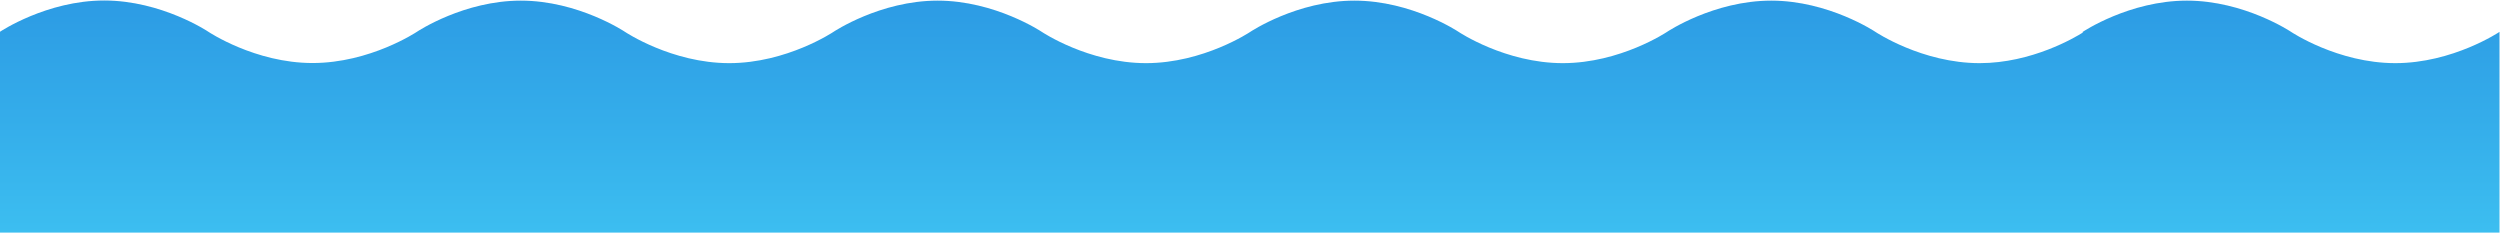
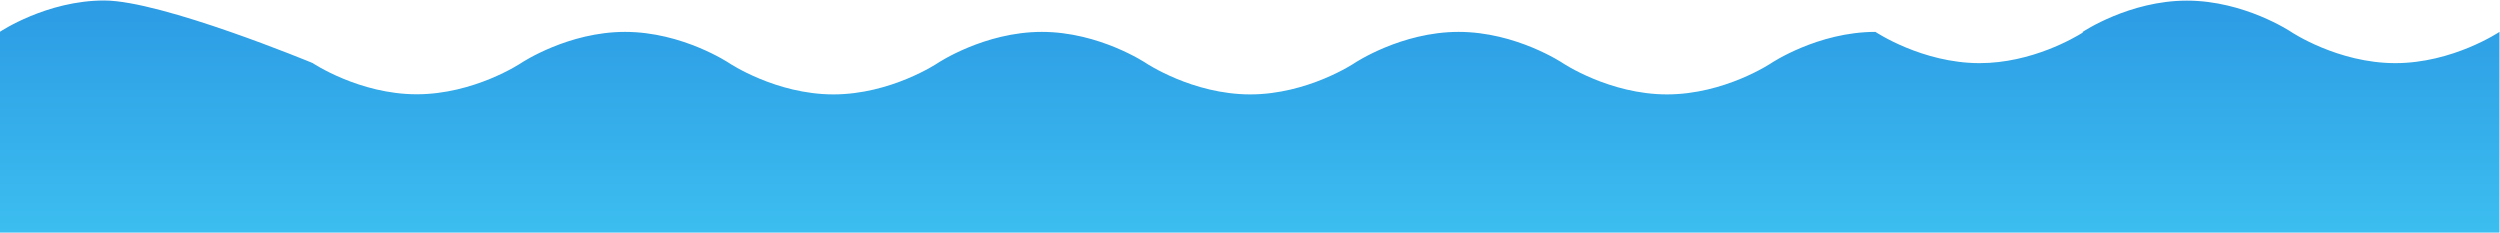
<svg xmlns="http://www.w3.org/2000/svg" version="1.1" id="Vrstva_1" x="0px" y="0px" viewBox="0 0 2015.4 188.1" style="enable-background:new 0 0 2015.4 188.1;" xml:space="preserve">
  <style type="text/css">
	.st0{fill:url(#SVGID_1_);}
</style>
  <linearGradient id="SVGID_1_" gradientUnits="userSpaceOnUse" x1="1007.513" y1="187.525" x2="1007.513" y2="0.381">
    <stop offset="0" style="stop-color:#3CBEF0" />
    <stop offset="1" style="stop-color:#2C9BE4" />
  </linearGradient>
-   <path class="st0" d="M1931,50.9c-46.4,0-84-25.2-84-25.2s-37.6-25.2-84-25.2c-46.4,0-84,25.2-84,25.2v0.6  c-6.1,3.8-41,24.6-83.1,24.6c-46.4,0-84-25.2-84-25.2s-37.6-25.2-84-25.2c-46.4,0-84,25.2-84,25.2s-37.6,25.2-84,25.2  c-46.4,0-84-25.2-84-25.2s-37.6-25.2-84-25.2c-46.4,0-84,25.2-84,25.2s-37.6,25.2-84,25.2s-84-25.2-84-25.2s-37.6-25.2-84-25.2  s-84,25.2-84,25.2s-37.6,25.2-84,25.2s-84-25.2-84-25.2s-37.6-25.2-84-25.2c-45.6,0-82.7,24.4-83.9,25.2v0c0,0-37.6,25.1-84,25.1  c-46.4,0-84-25.2-84-25.2S130.4,0.4,84,0.4C37.6,0.4,0,25.6,0,25.6v161.9h335.9v0h336h336h336h335H2015V25.7  C2015,25.7,1977.4,50.9,1931,50.9z" />
+   <path class="st0" d="M1931,50.9c-46.4,0-84-25.2-84-25.2s-37.6-25.2-84-25.2c-46.4,0-84,25.2-84,25.2v0.6  c-6.1,3.8-41,24.6-83.1,24.6c-46.4,0-84-25.2-84-25.2c-46.4,0-84,25.2-84,25.2s-37.6,25.2-84,25.2  c-46.4,0-84-25.2-84-25.2s-37.6-25.2-84-25.2c-46.4,0-84,25.2-84,25.2s-37.6,25.2-84,25.2s-84-25.2-84-25.2s-37.6-25.2-84-25.2  s-84,25.2-84,25.2s-37.6,25.2-84,25.2s-84-25.2-84-25.2s-37.6-25.2-84-25.2c-45.6,0-82.7,24.4-83.9,25.2v0c0,0-37.6,25.1-84,25.1  c-46.4,0-84-25.2-84-25.2S130.4,0.4,84,0.4C37.6,0.4,0,25.6,0,25.6v161.9h335.9v0h336h336h336h335H2015V25.7  C2015,25.7,1977.4,50.9,1931,50.9z" />
</svg>